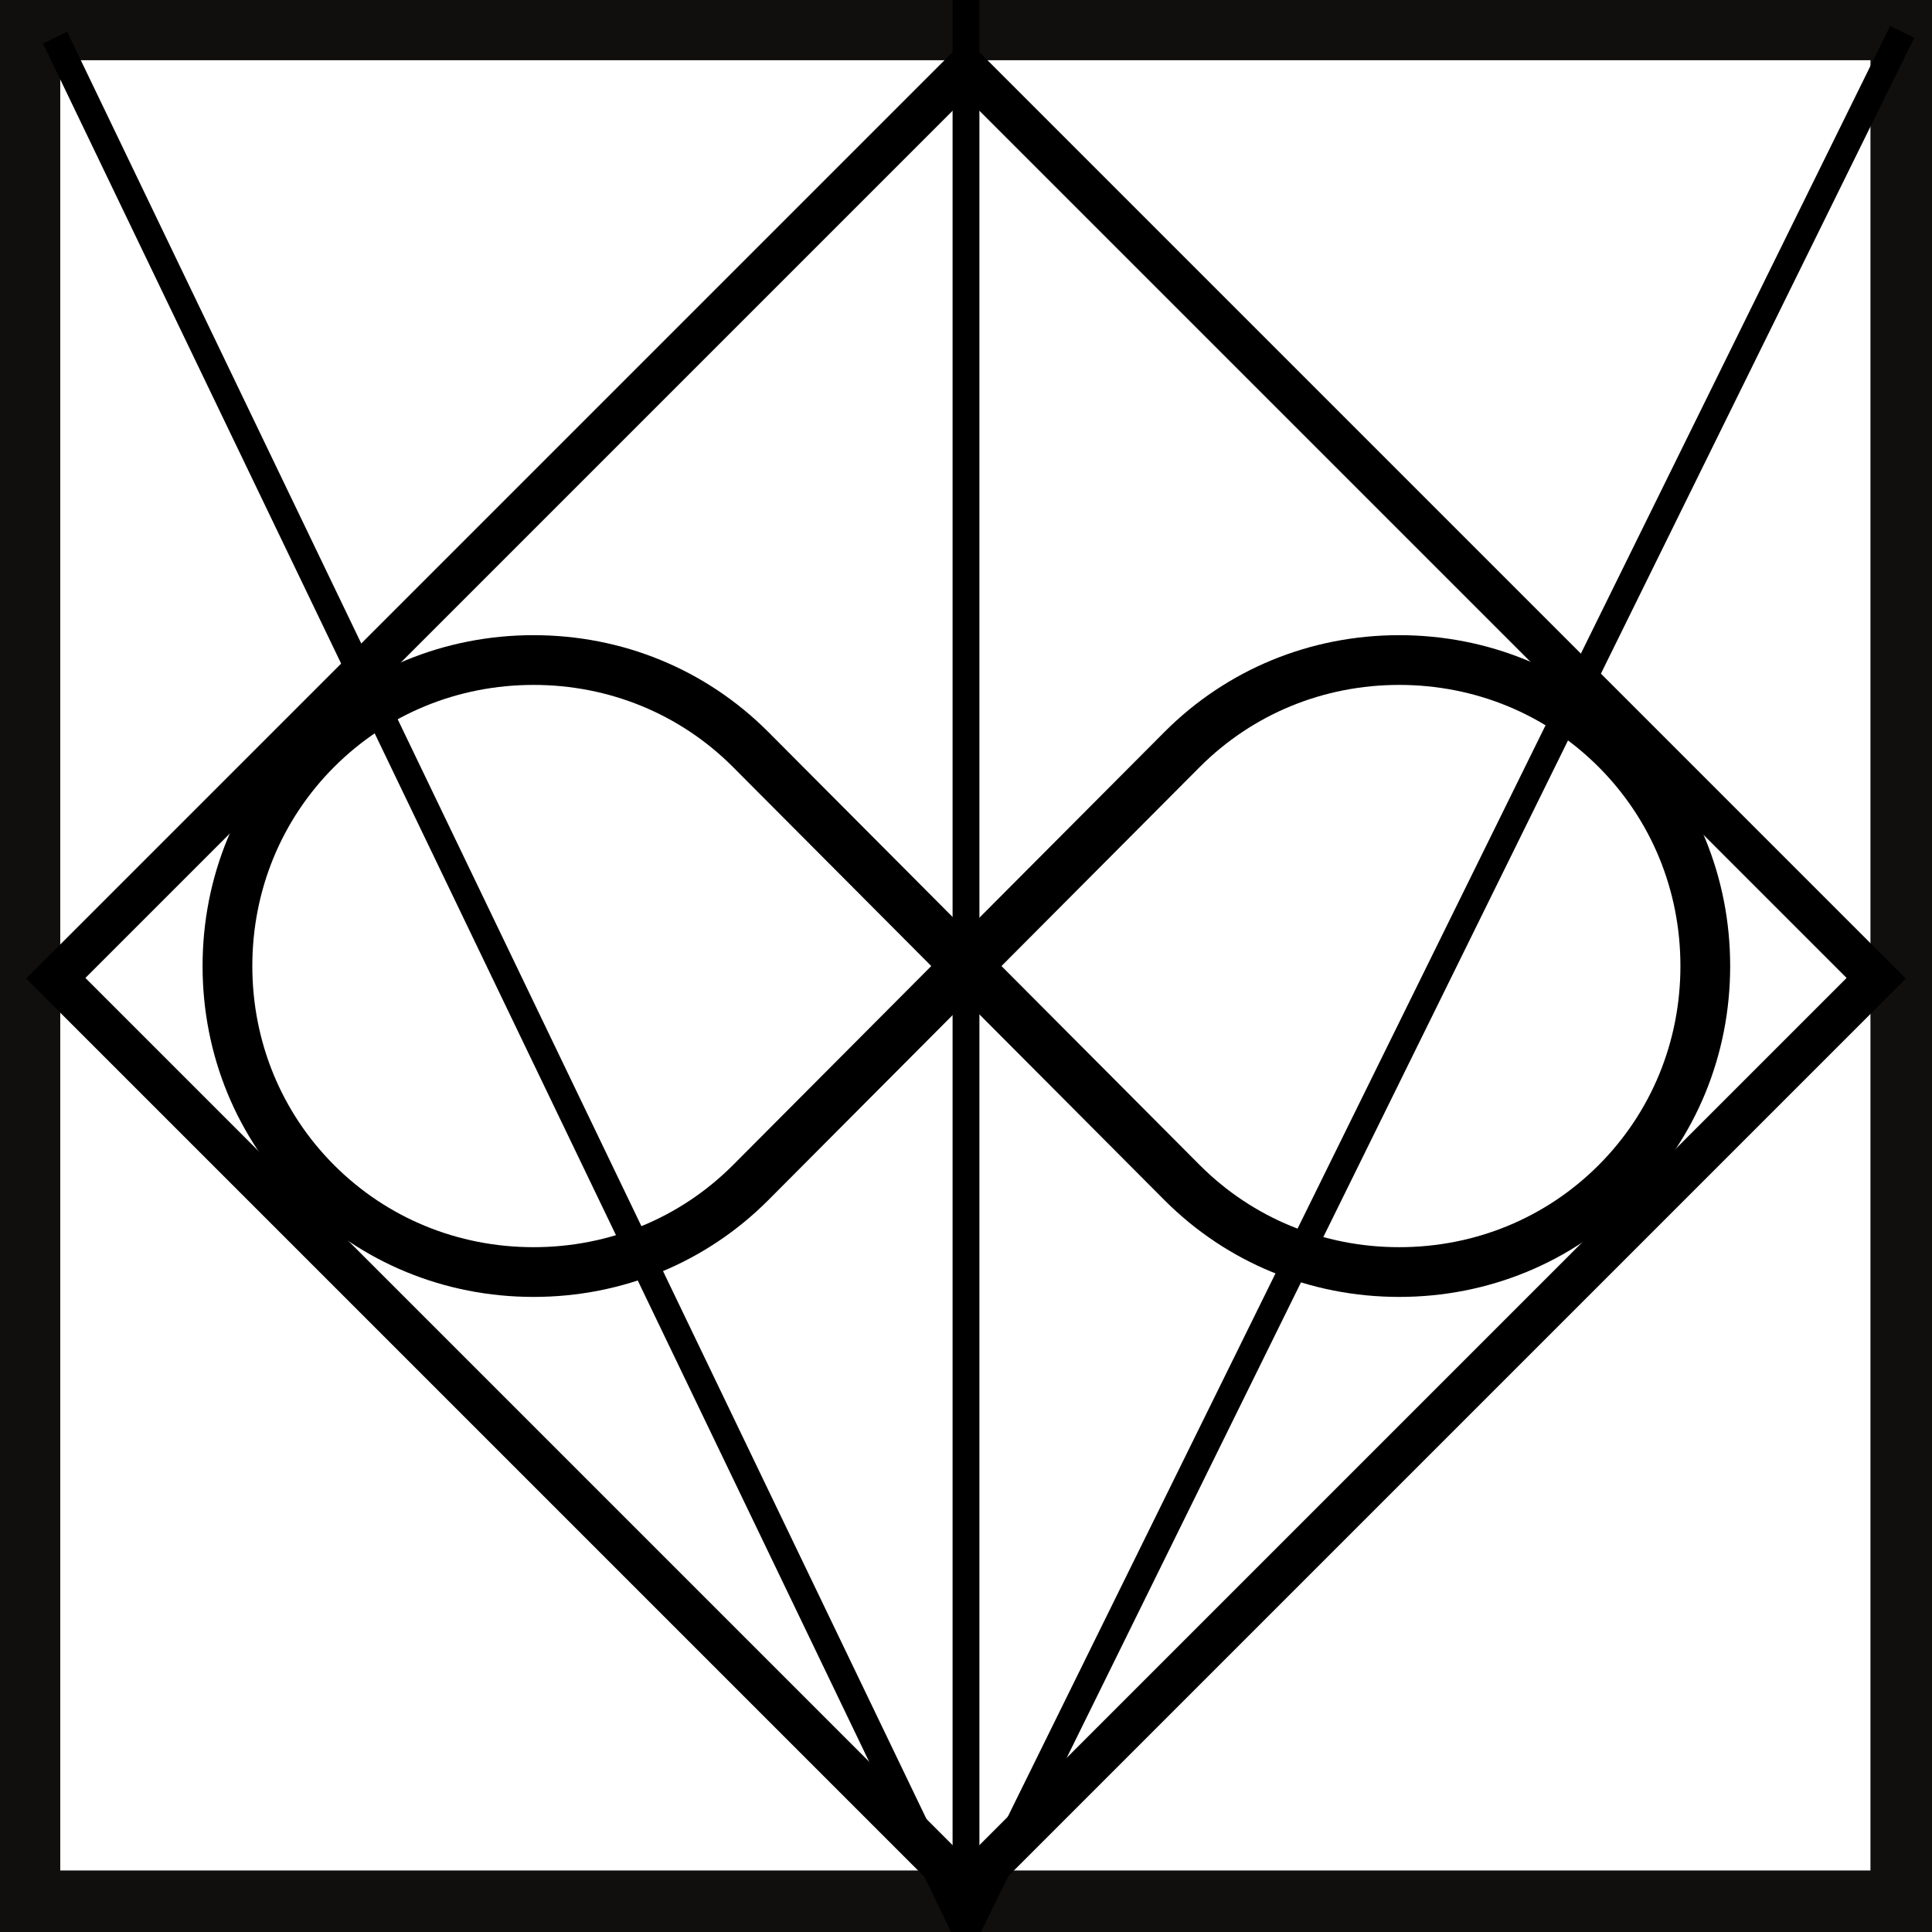
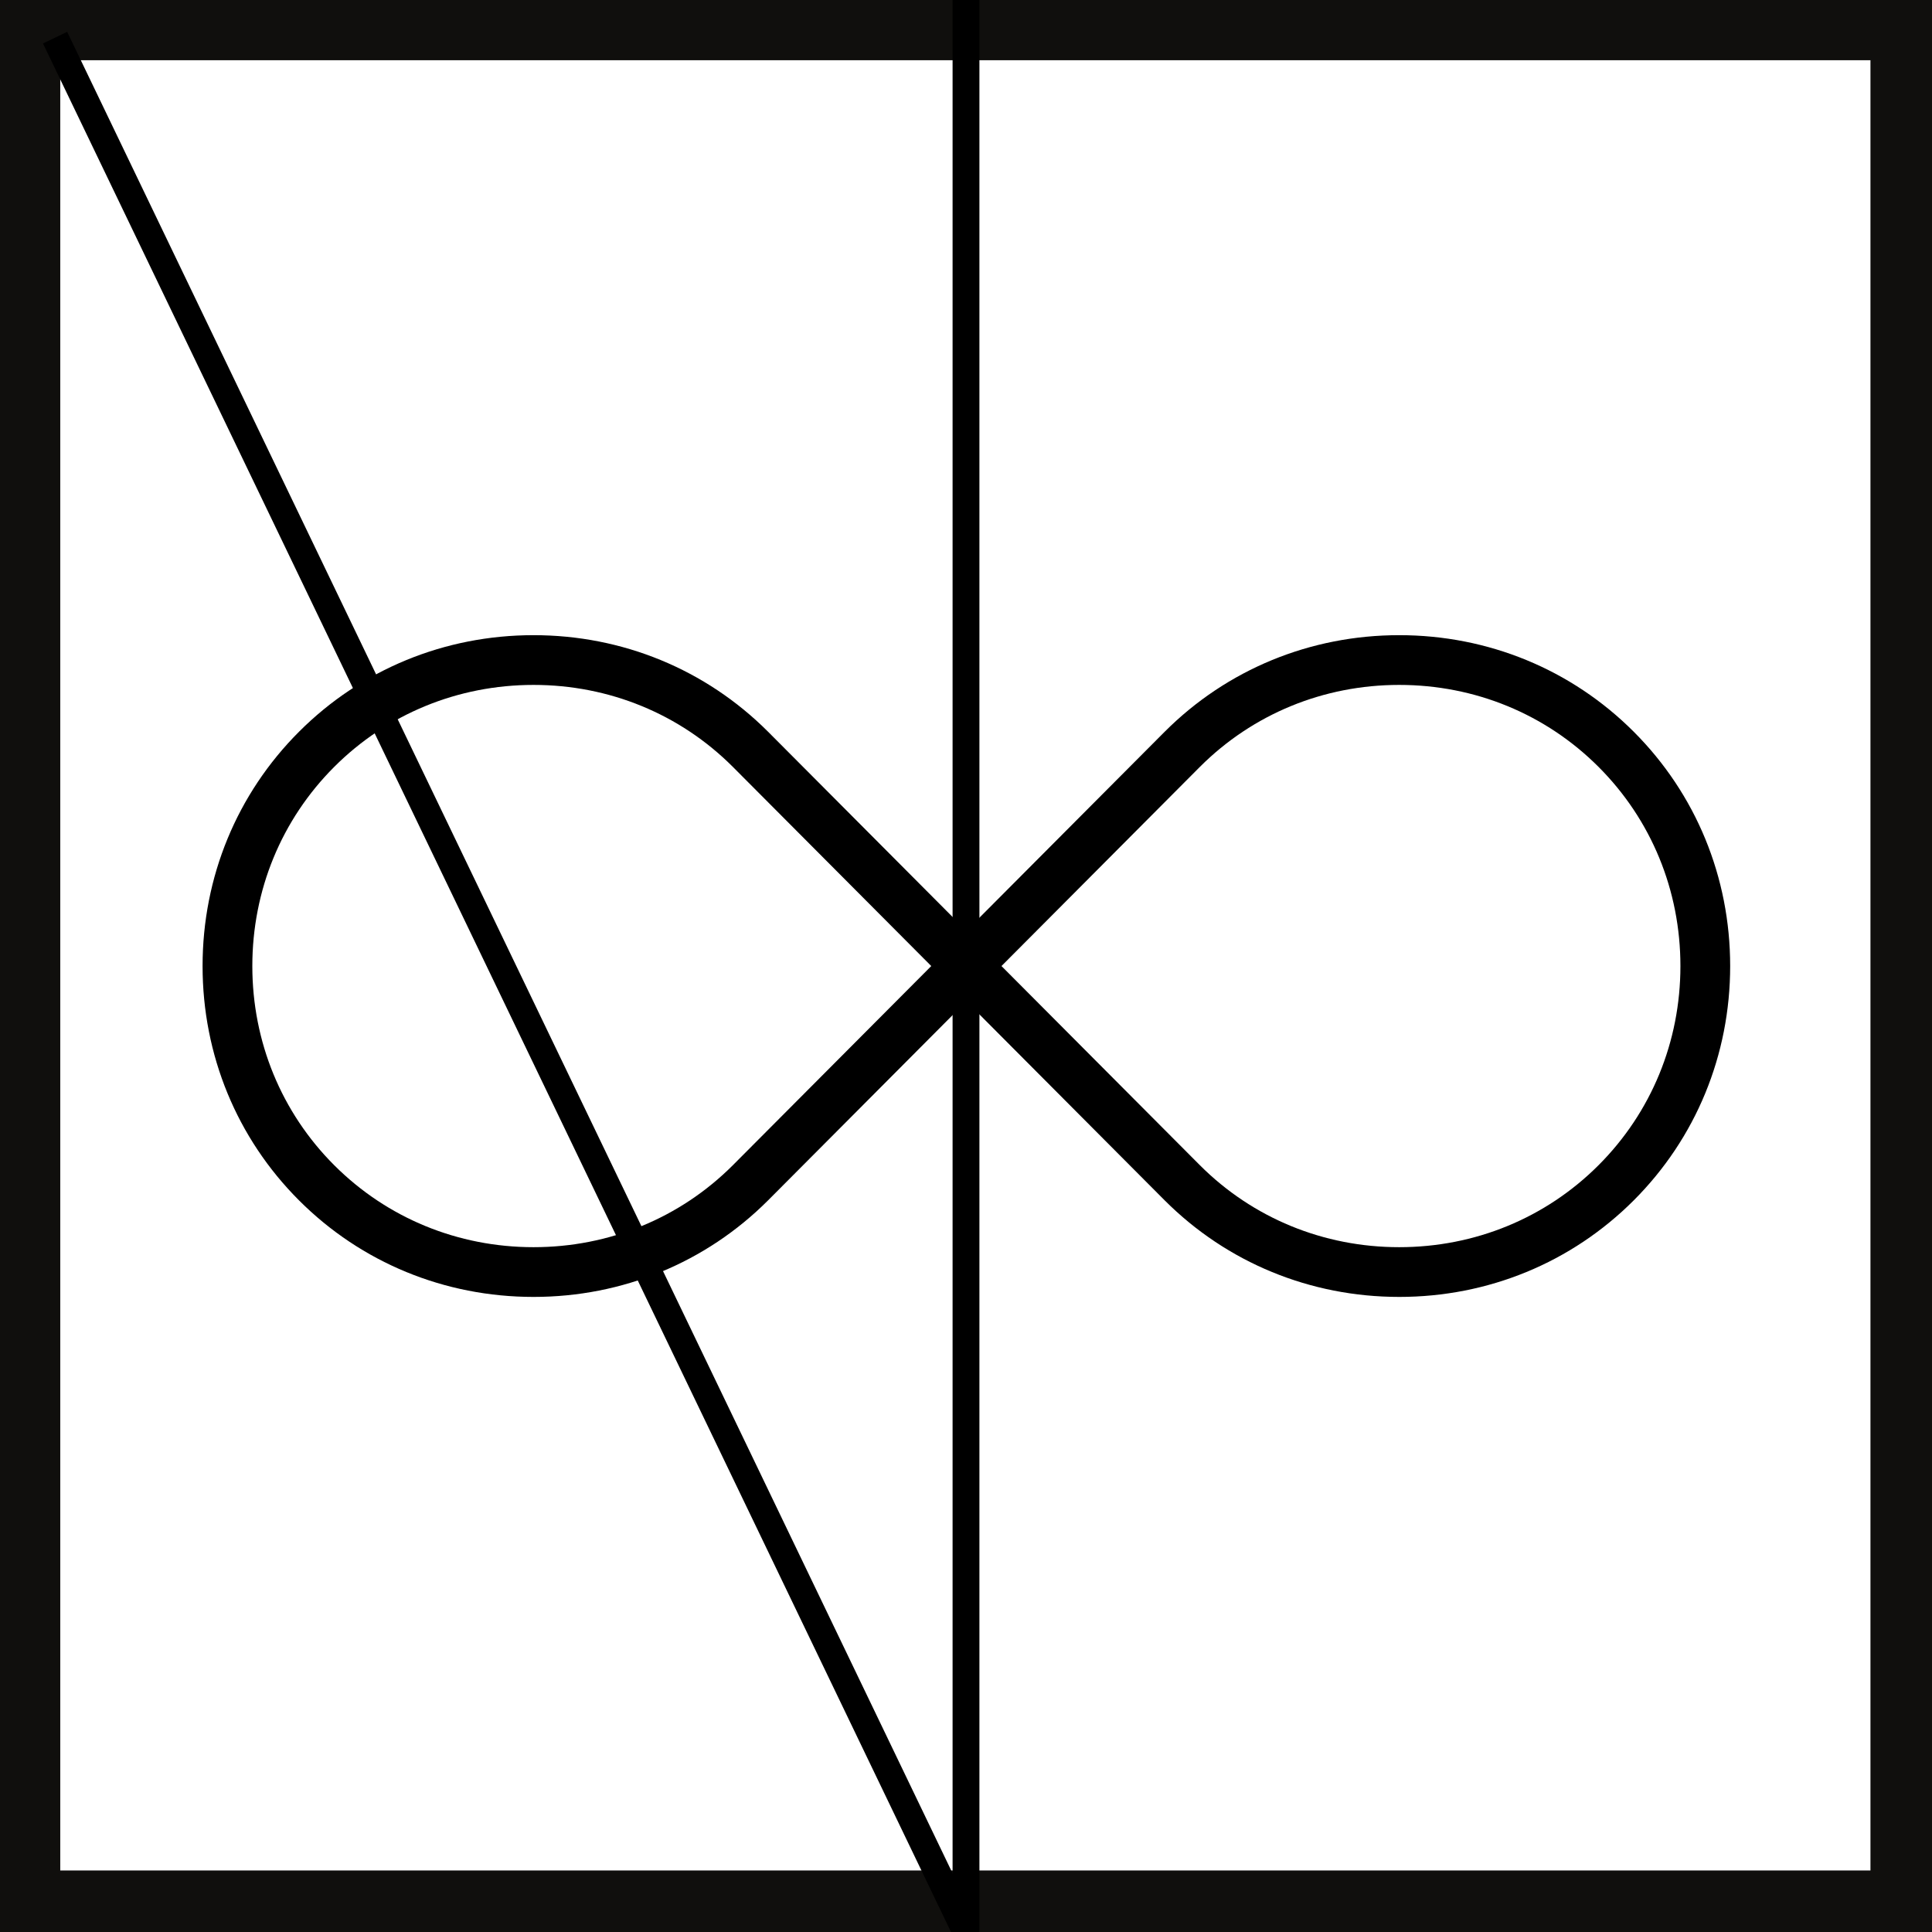
<svg xmlns="http://www.w3.org/2000/svg" data-bbox="0 0 810 810" height="1080" viewBox="0 0 810 810" width="1080" data-type="ugc">
  <g>
    <defs>
      <clipPath id="471ad541-5aeb-455e-bb98-f4670386c412">
        <path d="M10 16h790v789H10Zm0 0" />
      </clipPath>
      <clipPath id="8c8e7f84-4f25-45f0-acbf-e1cb59b46bd6">
        <path d="M404.996 16.234 799.031 410.27 404.996 804.305 10.961 410.27Zm0 0" />
      </clipPath>
      <clipPath id="9d4f7415-b6ae-4f7f-8fb6-5288806d8079">
        <path d="M84.93 266h640.5v278H84.93Zm0 0" />
      </clipPath>
    </defs>
    <path d="M0 0v810h810V0H0m784.2 784.2H25.261V25.261h758.937v758.937" fill="#100f0d" />
    <path stroke="#000000" d="M0 0h78.335" fill="none" transform="matrix(4.875 10.139 -10.139 4.875 23.089 15.787)" />
-     <path stroke="#000000" d="M0 0h78.942" fill="none" transform="matrix(-4.972 10.091 -10.092 -4.972 797.501 13.348)" />
    <path stroke="#000000" d="M405 0v810" fill="none" stroke-width="11.25" />
    <g clip-path="url(#471ad541-5aeb-455e-bb98-f4670386c412)">
      <g clip-path="url(#8c8e7f84-4f25-45f0-acbf-e1cb59b46bd6)">
-         <path d="M404.996 16.234 10.961 410.27l394.035 394.035L799.031 410.27 404.996 16.234m0 762.97L35.801 410.007 404.996 40.813l369.195 369.195-369.195 369.195" fill="#000000" />
-       </g>
+         </g>
    </g>
    <g clip-path="url(#9d4f7415-b6ae-4f7f-8fb6-5288806d8079)">
      <path d="M586.625 543.738c-37.293 0-72.203-14.363-98.297-40.449l-83.172-83.492L322 503.273c-.004.004-.012.008-.016.016-26.093 26.086-61 40.45-98.296 40.45-37.293 0-72.204-14.364-98.293-40.45C99.3 477.203 84.93 442.305 84.93 405.02c0-37.285 14.37-72.183 40.465-98.269 26.09-26.086 61-40.453 98.293-40.453 37.296 0 72.203 14.367 98.296 40.453l83.172 83.492 83.16-83.476c26.106-26.102 61.016-40.47 98.309-40.47s72.203 14.368 98.297 40.454c26.09 26.086 40.46 60.984 40.46 98.27 0 37.285-14.37 72.183-40.46 98.27-26.094 26.085-61.004 40.448-98.297 40.448ZM419.875 405.02l83.219 83.539c22.14 22.132 51.808 34.328 83.531 34.328 31.723 0 61.395-12.196 83.547-34.344 22.152-22.148 34.351-51.809 34.351-83.523 0-31.715-12.199-61.375-34.351-83.524-22.152-22.148-51.824-34.344-83.547-34.344s-61.39 12.196-83.547 34.344ZM223.687 287.152c-31.718 0-61.39 12.196-83.542 34.344-22.157 22.149-34.356 51.809-34.356 83.524 0 31.714 12.2 61.375 34.356 83.523 22.152 22.148 51.824 34.344 83.542 34.344 31.723 0 61.395-12.196 83.547-34.344l83.204-83.523-83.22-83.54c-22.136-22.132-51.808-34.328-83.53-34.328Zm90.922 208.762h.016Zm0 0" fill="#000000" />
    </g>
  </g>
</svg>